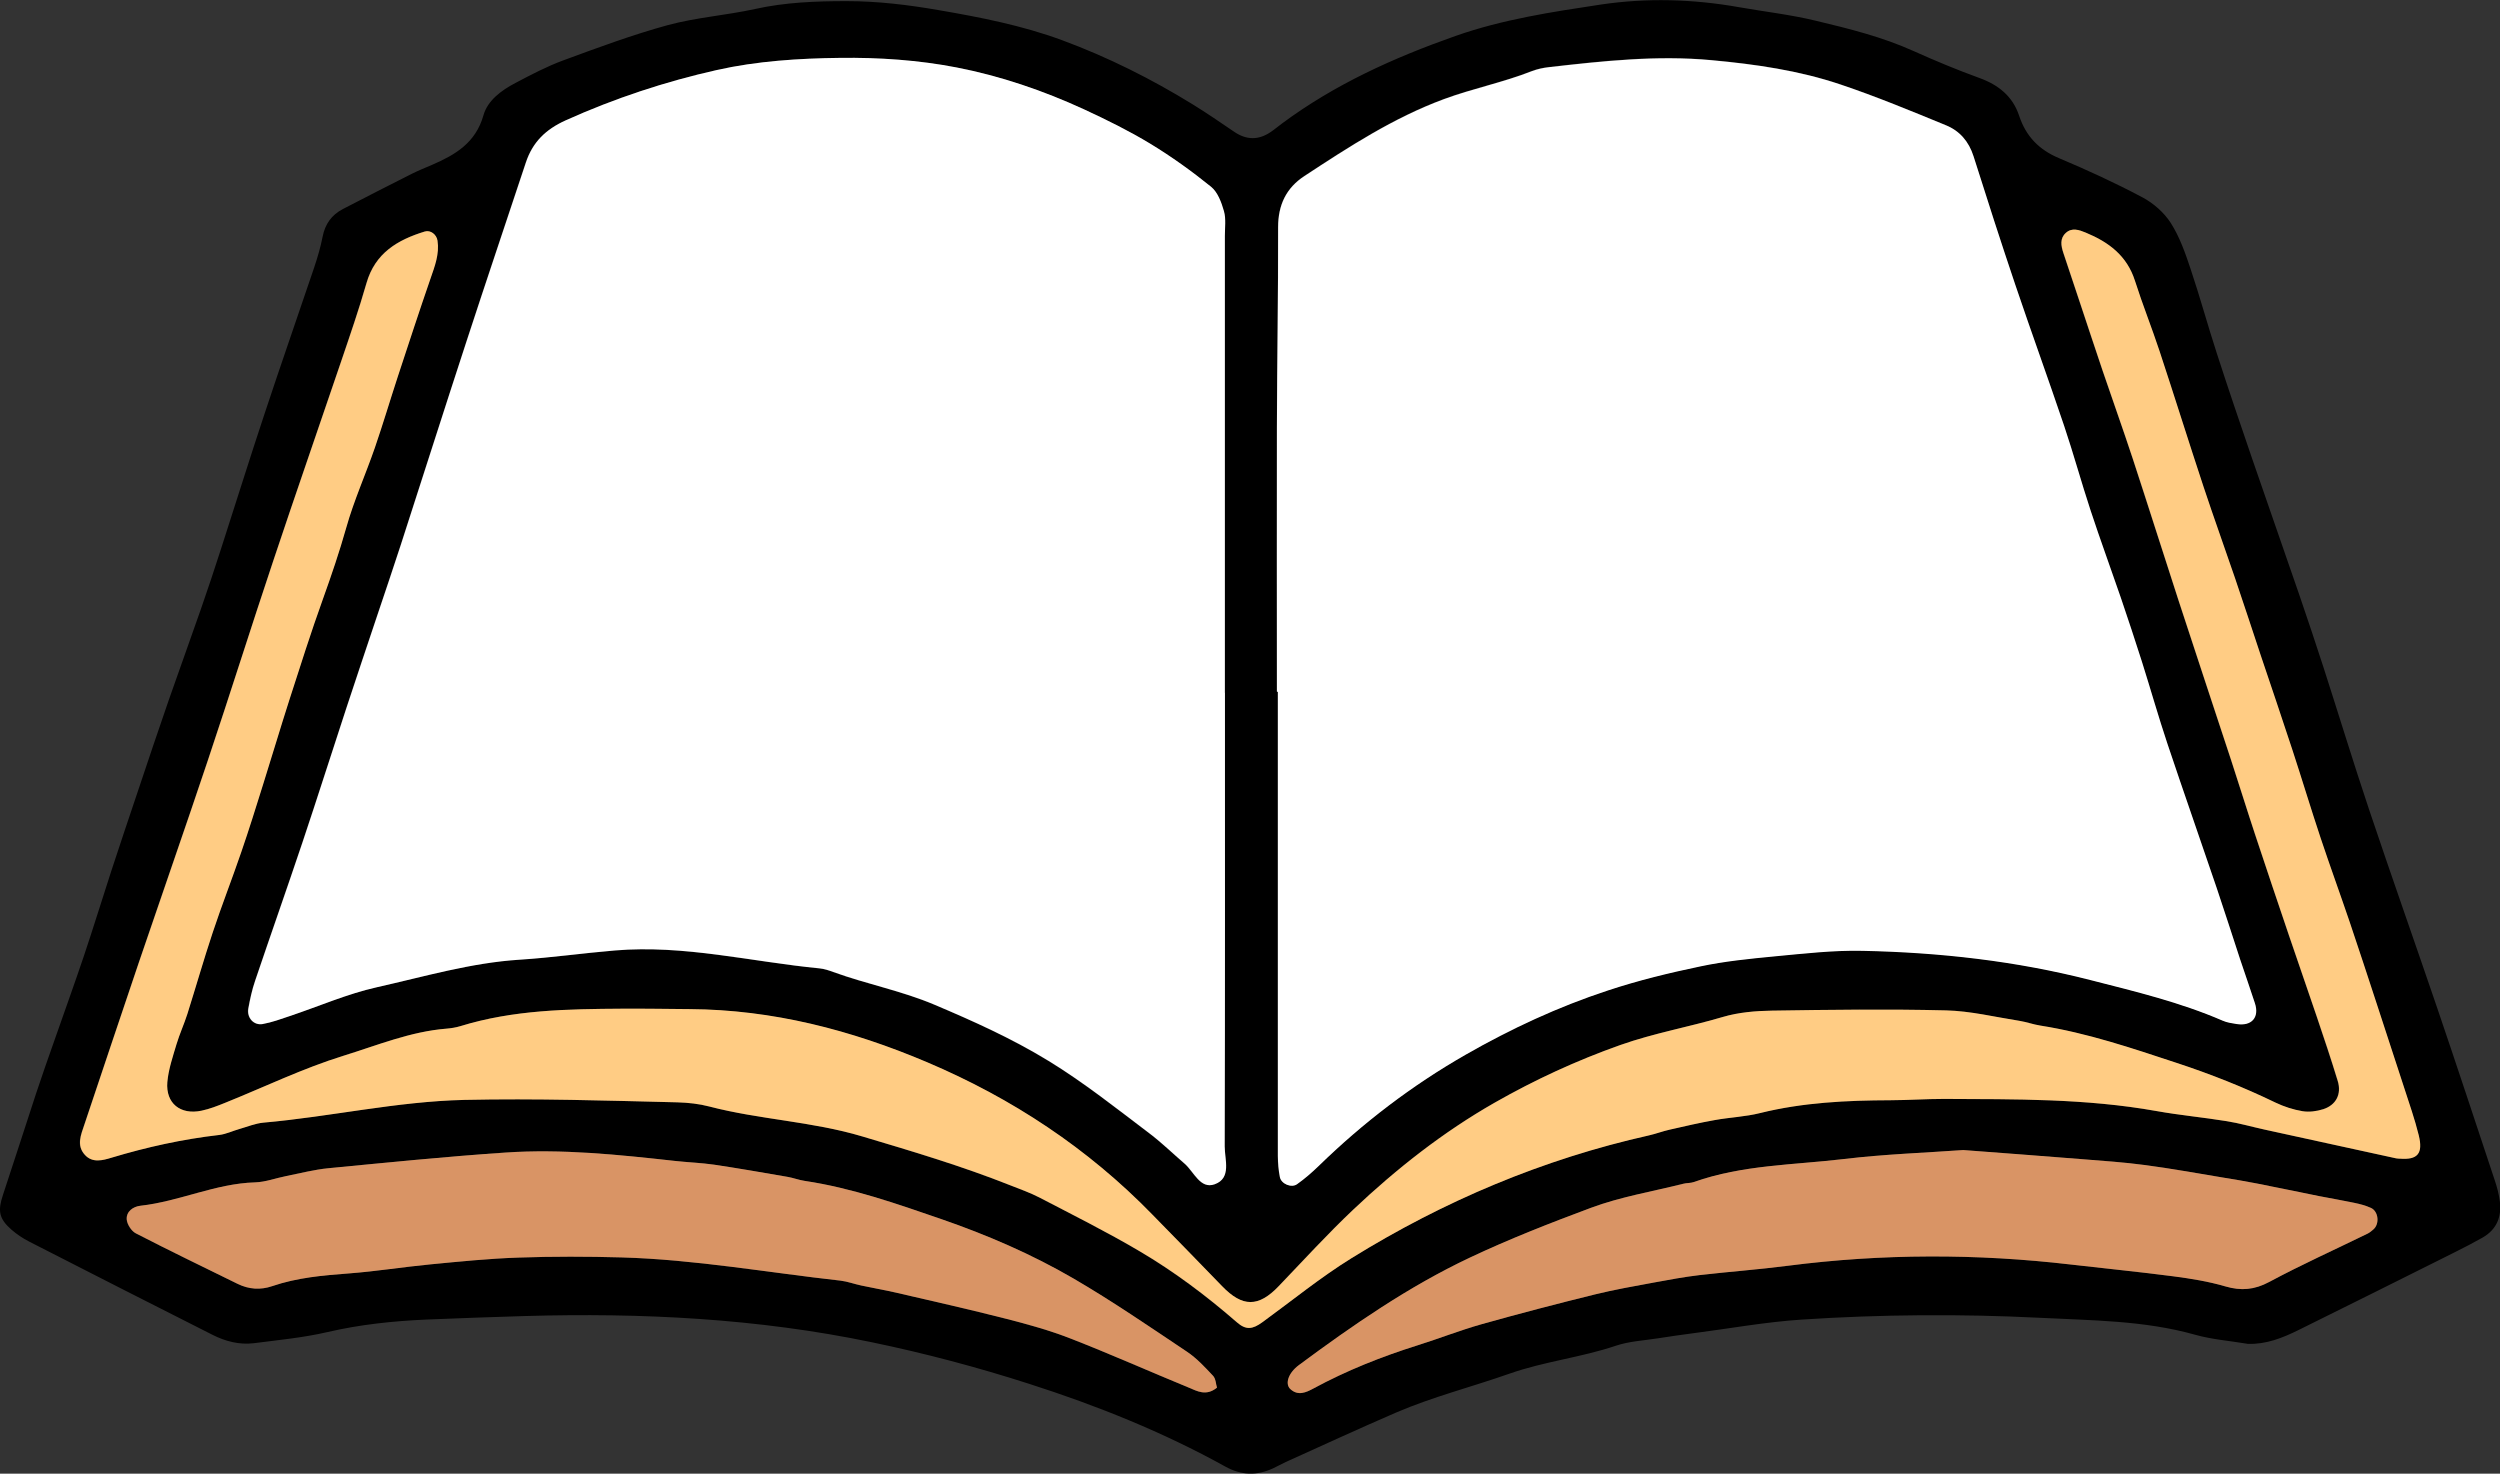
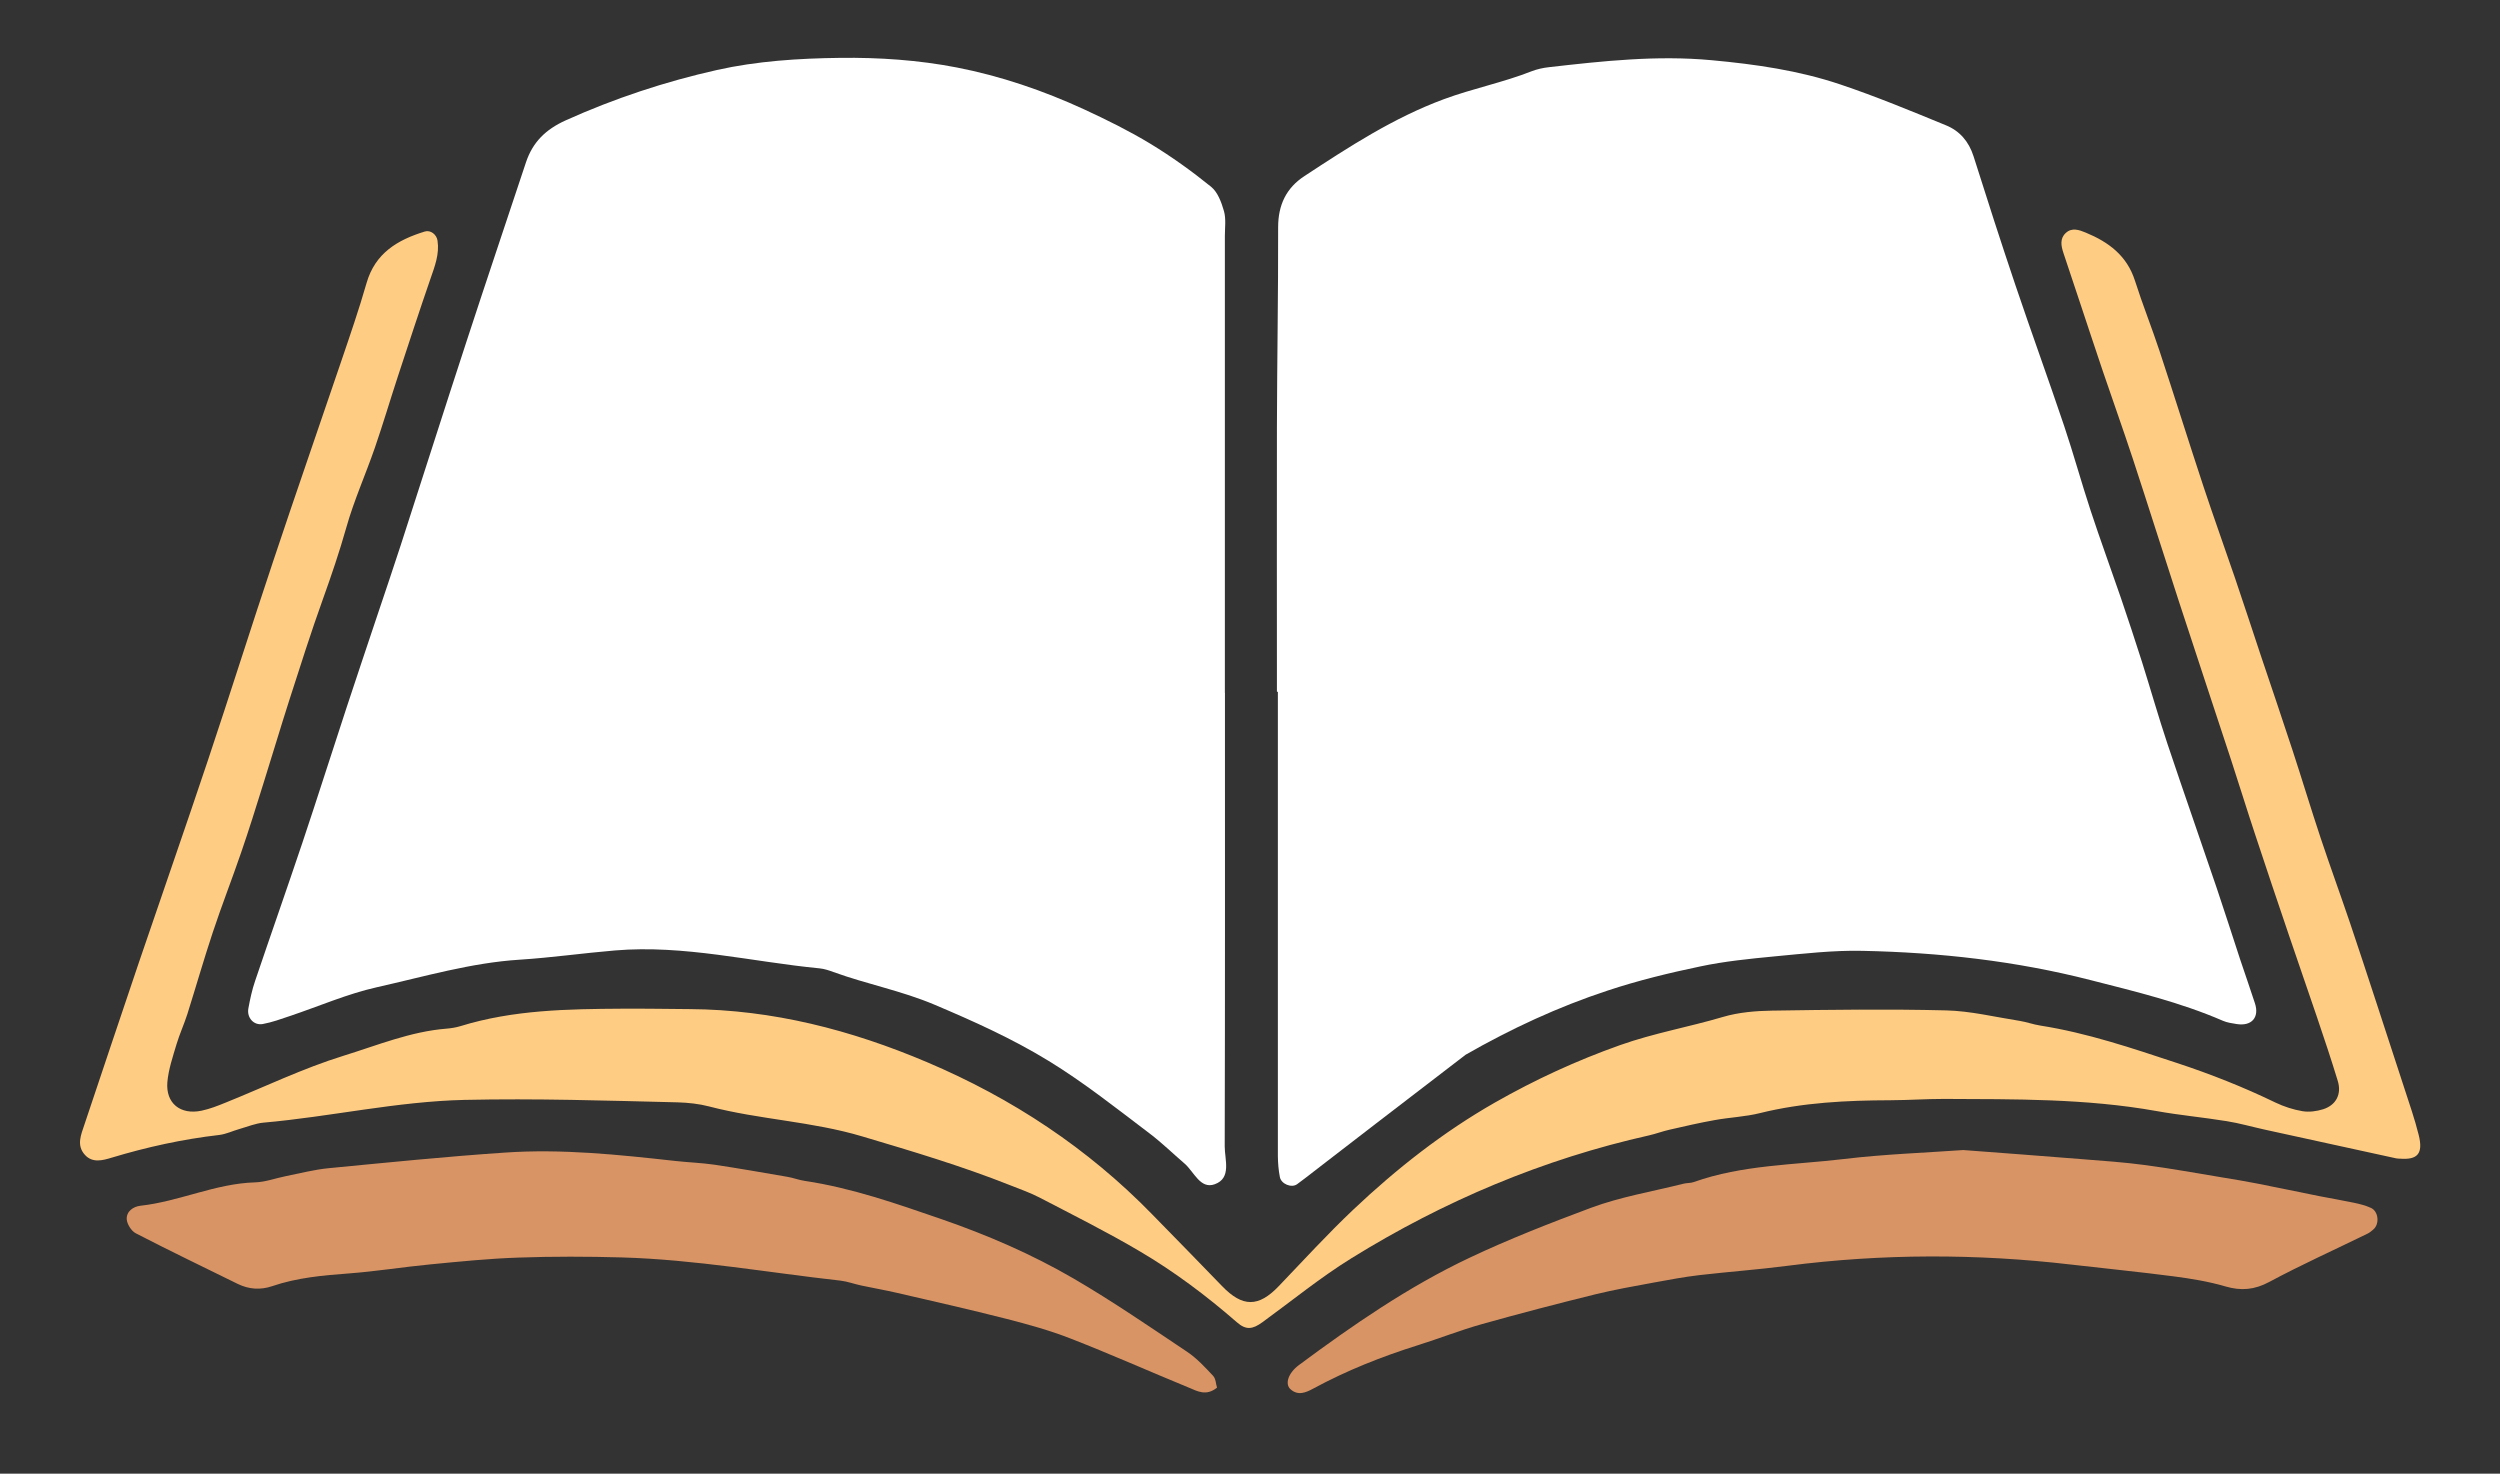
<svg xmlns="http://www.w3.org/2000/svg" width="95" height="56" viewBox="0 0 95 56" fill="none">
  <rect x="0" y="0" width="95" height="56" fill="#333333" stroke="none" />
  <g clip-path="url(#clip0_2_3576)">
-     <path d="M85.396 51.063C84.734 50.952 84.05 50.9 83.406 50.718C81.474 50.175 79.49 50.178 77.512 50.076C74.498 49.925 71.481 49.947 68.473 50.144C67.087 50.234 65.71 50.487 64.33 50.665C63.885 50.724 63.441 50.786 62.996 50.857C62.462 50.94 61.91 50.968 61.405 51.137C60.083 51.584 58.691 51.732 57.363 52.198C55.928 52.704 54.444 53.077 53.042 53.681C51.641 54.286 50.252 54.927 48.86 55.556C48.694 55.63 48.541 55.723 48.376 55.797C47.762 56.08 47.17 56.065 46.566 55.732C44.196 54.418 41.688 53.413 39.121 52.59C37.156 51.958 35.147 51.424 33.126 51.005C28.787 50.101 24.387 49.882 19.965 50.009C18.705 50.046 17.448 50.092 16.188 50.144C14.927 50.2 13.679 50.332 12.443 50.619C11.527 50.832 10.579 50.921 9.644 51.042C9.095 51.109 8.564 50.971 8.077 50.724C5.749 49.549 3.425 48.365 1.104 47.178C0.868 47.057 0.638 46.903 0.435 46.727C-0.043 46.308 -0.089 46.009 0.113 45.405C0.54 44.125 0.948 42.836 1.371 41.553C1.598 40.868 1.837 40.19 2.076 39.512C2.447 38.448 2.83 37.39 3.189 36.323C3.548 35.256 3.876 34.18 4.225 33.11C4.56 32.083 4.906 31.059 5.25 30.035C5.636 28.882 6.022 27.729 6.421 26.579C6.82 25.431 7.237 24.291 7.635 23.143C7.902 22.379 8.157 21.608 8.405 20.837C8.96 19.119 9.497 17.395 10.067 15.681C10.677 13.837 11.318 12.005 11.938 10.167C12.066 9.782 12.183 9.39 12.259 8.995C12.354 8.511 12.603 8.166 13.029 7.944C13.909 7.487 14.789 7.037 15.672 6.593C15.912 6.473 16.166 6.374 16.414 6.266C17.297 5.884 18.073 5.434 18.371 4.382C18.53 3.815 19.055 3.432 19.582 3.155C20.18 2.84 20.781 2.523 21.413 2.291C22.719 1.81 24.031 1.323 25.371 0.956C26.451 0.663 27.588 0.583 28.686 0.343C29.839 0.087 30.998 0.043 32.173 0.043C33.347 0.043 34.5 0.182 35.659 0.383C37.257 0.657 38.845 0.968 40.366 1.53C42.099 2.171 43.751 2.998 45.328 3.969C45.864 4.299 46.382 4.657 46.904 5.011C47.367 5.326 47.827 5.329 48.286 5.017C48.437 4.916 48.572 4.798 48.719 4.691C50.724 3.204 52.957 2.196 55.302 1.369C57.105 0.734 58.97 0.454 60.831 0.173C62.567 -0.086 64.333 -0.037 66.075 0.272C67.05 0.444 68.037 0.555 68.997 0.787C70.26 1.089 71.527 1.403 72.723 1.943C73.541 2.31 74.375 2.658 75.219 2.964C75.945 3.226 76.485 3.664 76.727 4.398C76.988 5.184 77.482 5.69 78.242 6.01C79.319 6.464 80.382 6.951 81.413 7.5C81.833 7.722 82.238 8.08 82.492 8.477C82.826 9.002 83.041 9.615 83.24 10.213C83.599 11.28 83.894 12.369 84.243 13.439C84.672 14.768 85.123 16.088 85.574 17.408C86.175 19.156 86.788 20.901 87.389 22.65C87.696 23.547 87.996 24.445 88.288 25.345C88.87 27.149 89.422 28.962 90.023 30.757C90.87 33.283 91.759 35.793 92.617 38.312C93.359 40.492 94.08 42.679 94.804 44.862C94.89 45.118 94.96 45.383 94.994 45.651C95.07 46.243 94.868 46.724 94.341 47.027C93.988 47.227 93.629 47.412 93.264 47.594C91.293 48.581 89.318 49.565 87.343 50.542C86.736 50.841 86.108 51.094 85.405 51.066L85.396 51.063ZM46.548 26.335C46.548 26.335 46.539 26.335 46.533 26.335C46.533 20.547 46.533 14.759 46.533 8.971C46.533 8.653 46.582 8.32 46.499 8.027C46.404 7.694 46.26 7.302 46.008 7.099C45.275 6.507 44.503 5.952 43.699 5.465C42.896 4.977 42.046 4.558 41.194 4.163C39.639 3.445 38.011 2.89 36.34 2.566C34.892 2.285 33.39 2.183 31.912 2.202C30.345 2.22 28.747 2.322 27.227 2.665C25.264 3.106 23.338 3.741 21.486 4.576C20.723 4.922 20.229 5.406 19.971 6.18C19.217 8.45 18.454 10.716 17.712 12.989C16.871 15.564 16.049 18.145 15.215 20.72C14.924 21.62 14.617 22.517 14.317 23.415C13.931 24.571 13.541 25.721 13.161 26.881C12.6 28.595 12.054 30.313 11.481 32.021C10.892 33.776 10.275 35.521 9.684 37.273C9.567 37.615 9.49 37.97 9.426 38.324C9.365 38.676 9.632 38.978 9.972 38.916C10.322 38.852 10.659 38.728 10.999 38.614C12.106 38.244 13.185 37.769 14.317 37.517C16.111 37.116 17.883 36.588 19.735 36.471C20.947 36.394 22.149 36.221 23.357 36.12C25.988 35.898 28.545 36.551 31.136 36.801C31.314 36.82 31.489 36.878 31.657 36.94C32.921 37.399 34.245 37.652 35.493 38.179C36.987 38.809 38.453 39.472 39.839 40.32C41.188 41.146 42.42 42.124 43.675 43.076C44.141 43.428 44.561 43.838 45.002 44.221C45.361 44.529 45.597 45.204 46.149 45.004C46.793 44.773 46.523 44.069 46.526 43.567C46.542 37.825 46.536 32.08 46.536 26.338L46.548 26.335ZM48.523 26.279H48.553C48.553 32.16 48.553 38.041 48.553 43.921C48.553 44.19 48.578 44.461 48.63 44.723C48.682 44.982 49.072 45.146 49.283 44.991C49.574 44.785 49.847 44.547 50.105 44.298C51.791 42.654 53.647 41.239 55.689 40.07C57.412 39.083 59.209 38.25 61.089 37.631C62.239 37.251 63.422 36.965 64.606 36.715C65.529 36.52 66.473 36.425 67.412 36.336C68.528 36.231 69.653 36.098 70.772 36.123C73.698 36.184 76.592 36.505 79.441 37.236C81.14 37.671 82.842 38.075 84.458 38.778C84.62 38.849 84.804 38.876 84.982 38.904C85.555 38.997 85.859 38.654 85.681 38.115C85.5 37.56 85.304 37.008 85.12 36.45C84.823 35.552 84.537 34.649 84.234 33.751C83.611 31.916 82.968 30.088 82.354 28.247C82.011 27.22 81.719 26.178 81.391 25.148C81.134 24.334 80.864 23.52 80.588 22.712C80.211 21.605 79.806 20.507 79.438 19.394C79.085 18.324 78.791 17.235 78.429 16.168C77.825 14.376 77.178 12.6 76.574 10.809C76.028 9.19 75.504 7.561 74.989 5.93C74.811 5.369 74.461 4.968 73.946 4.755C72.618 4.209 71.288 3.657 69.929 3.201C68.347 2.671 66.706 2.436 65.038 2.279C62.953 2.085 60.908 2.31 58.853 2.544C58.633 2.569 58.406 2.618 58.197 2.698C57.112 3.127 55.965 3.352 54.864 3.759C52.938 4.472 51.258 5.572 49.565 6.68C48.875 7.133 48.562 7.777 48.562 8.628C48.569 11.16 48.526 13.695 48.517 16.227C48.507 19.576 48.517 22.921 48.517 26.27L48.523 26.279ZM91.189 44.029C91.86 44.082 92.075 43.838 91.903 43.135C91.753 42.524 91.541 41.929 91.348 41.328C91.001 40.258 90.652 39.188 90.299 38.118C89.962 37.091 89.628 36.064 89.281 35.04C88.919 33.973 88.53 32.916 88.177 31.849C87.806 30.735 87.469 29.613 87.104 28.5C86.712 27.3 86.304 26.107 85.902 24.91C85.574 23.927 85.252 22.94 84.918 21.956C84.525 20.803 84.111 19.659 83.728 18.502C83.161 16.788 82.624 15.064 82.057 13.35C81.759 12.449 81.407 11.57 81.118 10.667C80.815 9.714 80.119 9.196 79.254 8.841C78.999 8.736 78.727 8.641 78.494 8.85C78.264 9.06 78.31 9.338 78.398 9.606C78.598 10.204 78.797 10.802 78.996 11.401C79.297 12.301 79.591 13.201 79.895 14.096C80.272 15.206 80.671 16.31 81.036 17.426C81.627 19.227 82.198 21.037 82.784 22.838C83.443 24.855 84.111 26.865 84.774 28.882C85.083 29.826 85.378 30.773 85.687 31.716C86.114 32.999 86.546 34.282 86.978 35.561C87.325 36.585 87.687 37.606 88.03 38.633C88.303 39.447 88.576 40.258 88.827 41.081C88.978 41.578 88.766 41.994 88.272 42.151C88.024 42.231 87.739 42.269 87.484 42.225C87.135 42.167 86.779 42.053 86.46 41.898C85.246 41.309 83.998 40.816 82.713 40.394C81.005 39.832 79.306 39.256 77.525 38.972C77.258 38.929 77 38.833 76.737 38.793C75.804 38.648 74.875 38.417 73.94 38.395C71.738 38.34 69.531 38.371 67.326 38.405C66.7 38.414 66.053 38.469 65.458 38.645C64.167 39.031 62.843 39.259 61.561 39.712C59.899 40.301 58.32 41.032 56.796 41.898C54.827 43.018 53.061 44.415 51.417 45.966C50.436 46.894 49.522 47.893 48.587 48.871C47.814 49.679 47.207 49.679 46.425 48.868C45.548 47.958 44.662 47.057 43.782 46.154C41.326 43.632 38.456 41.738 35.224 40.366C32.332 39.139 29.355 38.371 26.202 38.346C25.347 38.34 24.491 38.328 23.639 38.331C21.566 38.343 19.496 38.374 17.488 38.994C17.316 39.046 17.135 39.074 16.957 39.089C15.596 39.197 14.332 39.721 13.054 40.116C11.514 40.591 10.049 41.306 8.546 41.908C8.255 42.025 7.957 42.142 7.651 42.207C6.847 42.376 6.283 41.926 6.351 41.118C6.39 40.631 6.559 40.153 6.7 39.678C6.814 39.29 6.988 38.92 7.111 38.534C7.439 37.504 7.733 36.462 8.074 35.438C8.417 34.411 8.81 33.403 9.159 32.379C9.451 31.528 9.72 30.668 9.99 29.807C10.328 28.734 10.643 27.658 10.99 26.588C11.404 25.302 11.812 24.016 12.269 22.746C12.588 21.854 12.894 20.966 13.149 20.053C13.44 19.017 13.888 18.024 14.24 17.004C14.55 16.11 14.817 15.203 15.111 14.302C15.519 13.063 15.921 11.823 16.35 10.59C16.512 10.118 16.694 9.658 16.617 9.143C16.583 8.912 16.353 8.73 16.132 8.798C15.102 9.113 14.246 9.612 13.918 10.759C13.633 11.758 13.293 12.739 12.959 13.726C12.103 16.251 11.226 18.768 10.383 21.293C9.54 23.822 8.739 26.363 7.893 28.888C7.034 31.457 6.139 34.01 5.268 36.576C4.572 38.627 3.888 40.684 3.198 42.737C3.069 43.123 2.889 43.527 3.217 43.884C3.505 44.202 3.897 44.091 4.232 43.992C5.572 43.591 6.927 43.289 8.319 43.129C8.583 43.098 8.834 42.975 9.095 42.901C9.399 42.814 9.696 42.688 10.006 42.66C12.557 42.435 15.062 41.858 17.644 41.797C20.349 41.735 23.041 41.824 25.739 41.889C26.141 41.898 26.552 41.945 26.941 42.047C28.855 42.546 30.842 42.611 32.758 43.184C34.653 43.752 36.542 44.313 38.379 45.041C38.756 45.189 39.139 45.324 39.498 45.51C40.768 46.172 42.053 46.814 43.288 47.542C44.607 48.319 45.833 49.241 46.996 50.249C47.342 50.551 47.587 50.517 47.965 50.243C49.093 49.423 50.182 48.535 51.362 47.804C54.87 45.636 58.626 44.048 62.656 43.144C62.919 43.086 63.174 42.987 63.434 42.928C64.002 42.799 64.572 42.666 65.146 42.565C65.722 42.46 66.314 42.438 66.878 42.296C68.509 41.892 70.168 41.815 71.836 41.809C72.511 41.809 73.186 41.757 73.86 41.76C76.559 41.772 79.26 41.741 81.934 42.219C82.82 42.376 83.719 42.46 84.605 42.605C85.093 42.685 85.568 42.821 86.049 42.925C87.714 43.292 89.379 43.653 91.044 44.017C91.087 44.026 91.133 44.026 91.179 44.029H91.189ZM46.241 52.735C46.198 52.596 46.195 52.392 46.094 52.284C45.787 51.958 45.475 51.618 45.104 51.368C43.684 50.419 42.27 49.447 40.795 48.587C39.201 47.659 37.511 46.928 35.76 46.324C34.059 45.735 32.363 45.139 30.575 44.874C30.354 44.84 30.14 44.757 29.919 44.72C28.99 44.56 28.061 44.396 27.128 44.258C26.641 44.184 26.144 44.168 25.65 44.116C23.501 43.878 21.348 43.65 19.189 43.798C16.945 43.952 14.706 44.177 12.468 44.393C11.934 44.446 11.407 44.584 10.877 44.689C10.481 44.769 10.085 44.92 9.69 44.93C8.184 44.973 6.814 45.654 5.332 45.818C5.056 45.849 4.787 46.034 4.811 46.342C4.827 46.53 4.989 46.78 5.155 46.866C6.436 47.526 7.733 48.152 9.024 48.787C9.451 48.997 9.898 49.025 10.337 48.874C11.284 48.55 12.266 48.464 13.256 48.39C14.286 48.312 15.31 48.146 16.341 48.047C17.46 47.939 18.579 47.828 19.702 47.788C21.005 47.745 22.311 47.745 23.617 47.782C26.411 47.862 29.161 48.356 31.933 48.664C32.2 48.695 32.458 48.794 32.721 48.849C33.163 48.942 33.605 49.019 34.043 49.12C35.444 49.444 36.846 49.762 38.241 50.117C39.069 50.329 39.897 50.557 40.688 50.869C42.194 51.458 43.672 52.115 45.165 52.728C45.487 52.861 45.824 53.065 46.235 52.735H46.241ZM74.605 43.702C73.13 43.807 71.6 43.863 70.085 44.042C68.172 44.27 66.219 44.261 64.367 44.917C64.241 44.961 64.097 44.948 63.968 44.982C62.794 45.275 61.582 45.475 60.454 45.898C58.902 46.475 57.36 47.079 55.851 47.791C53.515 48.895 51.42 50.348 49.357 51.874C48.949 52.176 48.823 52.587 49.032 52.784C49.323 53.055 49.633 52.913 49.906 52.765C51.175 52.078 52.506 51.55 53.88 51.119C54.695 50.863 55.489 50.548 56.311 50.317C57.737 49.916 59.169 49.543 60.607 49.188C61.349 49.006 62.104 48.874 62.855 48.735C63.428 48.627 64.005 48.522 64.581 48.454C65.698 48.322 66.82 48.242 67.936 48.1C71.524 47.637 75.108 47.634 78.699 48.053C79.993 48.205 81.293 48.331 82.587 48.501C83.253 48.587 83.921 48.695 84.562 48.883C85.166 49.059 85.669 49.016 86.233 48.713C87.457 48.06 88.726 47.486 89.974 46.876C90.054 46.835 90.124 46.774 90.192 46.715C90.431 46.509 90.382 46.034 90.097 45.901C89.897 45.809 89.677 45.753 89.459 45.707C89.02 45.614 88.579 45.543 88.137 45.454C87.346 45.297 86.555 45.13 85.764 44.973C85.323 44.887 84.881 44.812 84.439 44.742C83.464 44.581 82.495 44.402 81.517 44.273C80.717 44.165 79.907 44.112 79.101 44.048C77.623 43.931 76.145 43.82 74.605 43.702Z" fill="black" />
    <path d="M46.548 26.335C46.548 32.077 46.554 37.822 46.539 43.564C46.539 44.066 46.806 44.769 46.161 45.001C45.61 45.201 45.373 44.526 45.015 44.217C44.57 43.835 44.15 43.425 43.687 43.073C42.433 42.124 41.2 41.143 39.851 40.316C38.465 39.468 36.996 38.806 35.506 38.176C34.258 37.649 32.933 37.396 31.67 36.937C31.501 36.875 31.326 36.816 31.148 36.798C28.557 36.548 26 35.895 23.369 36.117C22.161 36.218 20.956 36.391 19.748 36.468C17.895 36.585 16.123 37.112 14.329 37.513C13.198 37.766 12.115 38.241 11.011 38.611C10.674 38.725 10.334 38.849 9.984 38.913C9.644 38.975 9.374 38.673 9.438 38.321C9.503 37.967 9.579 37.609 9.696 37.27C10.288 35.518 10.904 33.773 11.493 32.018C12.066 30.31 12.609 28.589 13.173 26.878C13.553 25.721 13.943 24.568 14.329 23.412C14.63 22.514 14.936 21.617 15.228 20.716C16.062 18.142 16.881 15.561 17.724 12.986C18.466 10.713 19.232 8.446 19.984 6.177C20.241 5.403 20.732 4.919 21.498 4.573C23.351 3.738 25.276 3.102 27.239 2.661C28.76 2.319 30.357 2.217 31.924 2.199C33.399 2.18 34.905 2.282 36.352 2.563C38.02 2.887 39.648 3.442 41.206 4.16C42.059 4.555 42.908 4.974 43.712 5.461C44.515 5.949 45.288 6.504 46.02 7.096C46.272 7.299 46.416 7.688 46.511 8.024C46.594 8.317 46.545 8.653 46.545 8.968C46.545 14.756 46.545 20.544 46.545 26.332C46.551 26.332 46.554 26.332 46.56 26.332L46.548 26.335Z" fill="white" />
-     <path d="M48.523 26.279C48.523 22.93 48.517 19.585 48.523 16.236C48.529 13.704 48.575 11.169 48.569 8.637C48.569 7.786 48.878 7.142 49.571 6.689C51.261 5.581 52.944 4.481 54.87 3.768C55.971 3.361 57.115 3.136 58.203 2.707C58.412 2.627 58.636 2.578 58.859 2.553C60.914 2.319 62.959 2.094 65.044 2.288C66.713 2.442 68.353 2.677 69.935 3.21C71.294 3.667 72.624 4.218 73.952 4.764C74.467 4.974 74.817 5.378 74.995 5.939C75.51 7.57 76.034 9.199 76.58 10.818C77.184 12.609 77.831 14.385 78.435 16.177C78.794 17.244 79.091 18.333 79.444 19.403C79.809 20.513 80.214 21.614 80.594 22.721C80.87 23.529 81.137 24.343 81.397 25.157C81.722 26.187 82.017 27.229 82.36 28.256C82.974 30.094 83.618 31.922 84.24 33.76C84.544 34.658 84.829 35.558 85.126 36.459C85.31 37.014 85.507 37.566 85.687 38.124C85.865 38.663 85.562 39.006 84.988 38.913C84.81 38.885 84.626 38.858 84.464 38.787C82.848 38.087 81.149 37.68 79.447 37.245C76.596 36.514 73.704 36.193 70.779 36.132C69.659 36.107 68.537 36.24 67.418 36.344C66.48 36.434 65.532 36.529 64.612 36.724C63.428 36.971 62.242 37.26 61.095 37.64C59.215 38.259 57.418 39.092 55.695 40.079C53.653 41.248 51.798 42.663 50.111 44.307C49.853 44.556 49.581 44.794 49.289 45C49.075 45.155 48.685 44.988 48.636 44.732C48.584 44.47 48.562 44.199 48.559 43.93C48.556 38.05 48.559 32.169 48.559 26.288H48.529L48.523 26.279Z" fill="white" />
+     <path d="M48.523 26.279C48.523 22.93 48.517 19.585 48.523 16.236C48.529 13.704 48.575 11.169 48.569 8.637C48.569 7.786 48.878 7.142 49.571 6.689C51.261 5.581 52.944 4.481 54.87 3.768C55.971 3.361 57.115 3.136 58.203 2.707C58.412 2.627 58.636 2.578 58.859 2.553C60.914 2.319 62.959 2.094 65.044 2.288C66.713 2.442 68.353 2.677 69.935 3.21C71.294 3.667 72.624 4.218 73.952 4.764C74.467 4.974 74.817 5.378 74.995 5.939C75.51 7.57 76.034 9.199 76.58 10.818C77.184 12.609 77.831 14.385 78.435 16.177C78.794 17.244 79.091 18.333 79.444 19.403C79.809 20.513 80.214 21.614 80.594 22.721C80.87 23.529 81.137 24.343 81.397 25.157C81.722 26.187 82.017 27.229 82.36 28.256C82.974 30.094 83.618 31.922 84.24 33.76C84.544 34.658 84.829 35.558 85.126 36.459C85.31 37.014 85.507 37.566 85.687 38.124C85.865 38.663 85.562 39.006 84.988 38.913C84.81 38.885 84.626 38.858 84.464 38.787C82.848 38.087 81.149 37.68 79.447 37.245C76.596 36.514 73.704 36.193 70.779 36.132C69.659 36.107 68.537 36.24 67.418 36.344C66.48 36.434 65.532 36.529 64.612 36.724C63.428 36.971 62.242 37.26 61.095 37.64C59.215 38.259 57.418 39.092 55.695 40.079C49.853 44.556 49.581 44.794 49.289 45C49.075 45.155 48.685 44.988 48.636 44.732C48.584 44.47 48.562 44.199 48.559 43.93C48.556 38.05 48.559 32.169 48.559 26.288H48.529L48.523 26.279Z" fill="white" />
    <path d="M91.188 44.029C91.142 44.026 91.097 44.026 91.053 44.017C89.388 43.653 87.723 43.289 86.058 42.925C85.577 42.82 85.099 42.681 84.614 42.604C83.725 42.459 82.829 42.379 81.943 42.219C79.269 41.741 76.568 41.772 73.869 41.759C73.195 41.759 72.52 41.806 71.846 41.809C70.177 41.815 68.519 41.892 66.887 42.296C66.323 42.438 65.728 42.459 65.155 42.564C64.581 42.666 64.011 42.799 63.444 42.928C63.18 42.987 62.925 43.085 62.665 43.144C58.636 44.047 54.879 45.633 51.371 47.803C50.188 48.534 49.102 49.422 47.974 50.243C47.597 50.517 47.351 50.551 47.005 50.249C45.846 49.24 44.619 48.318 43.297 47.541C42.065 46.814 40.78 46.172 39.507 45.509C39.149 45.324 38.765 45.188 38.388 45.04C36.551 44.31 34.663 43.748 32.767 43.184C30.851 42.611 28.864 42.546 26.951 42.046C26.561 41.944 26.15 41.901 25.748 41.889C23.05 41.824 20.355 41.735 17.653 41.796C15.071 41.855 12.566 42.435 10.015 42.66C9.705 42.688 9.408 42.814 9.104 42.9C8.843 42.974 8.592 43.098 8.328 43.129C6.939 43.289 5.581 43.588 4.241 43.992C3.907 44.094 3.514 44.205 3.226 43.884C2.898 43.523 3.079 43.122 3.207 42.737C3.897 40.683 4.581 38.626 5.277 36.576C6.148 34.013 7.043 31.457 7.902 28.888C8.748 26.363 9.546 23.818 10.392 21.293C11.235 18.764 12.112 16.248 12.968 13.725C13.302 12.742 13.642 11.758 13.928 10.759C14.256 9.615 15.111 9.115 16.142 8.798C16.362 8.73 16.592 8.912 16.626 9.143C16.703 9.658 16.522 10.117 16.359 10.589C15.933 11.823 15.528 13.062 15.12 14.302C14.826 15.2 14.556 16.109 14.249 17.003C13.897 18.024 13.449 19.017 13.158 20.053C12.9 20.966 12.597 21.857 12.278 22.745C11.821 24.016 11.413 25.302 10.999 26.588C10.656 27.658 10.337 28.734 9.999 29.807C9.73 30.667 9.463 31.528 9.169 32.379C8.819 33.403 8.423 34.411 8.083 35.438C7.743 36.462 7.445 37.504 7.12 38.534C6.997 38.919 6.826 39.289 6.709 39.678C6.568 40.153 6.403 40.631 6.36 41.118C6.292 41.926 6.856 42.376 7.66 42.206C7.966 42.142 8.264 42.025 8.555 41.907C10.055 41.303 11.524 40.591 13.063 40.116C14.341 39.721 15.605 39.197 16.966 39.089C17.144 39.074 17.325 39.046 17.497 38.993C19.505 38.373 21.575 38.343 23.648 38.33C24.504 38.324 25.359 38.34 26.212 38.346C29.364 38.367 32.341 39.138 35.233 40.365C38.465 41.738 41.335 43.631 43.791 46.154C44.671 47.057 45.56 47.958 46.434 48.867C47.216 49.681 47.824 49.681 48.596 48.87C49.532 47.893 50.445 46.894 51.426 45.965C53.067 44.414 54.836 43.021 56.805 41.898C58.329 41.029 59.908 40.301 61.57 39.712C62.852 39.258 64.177 39.027 65.468 38.645C66.062 38.469 66.709 38.414 67.335 38.404C69.54 38.37 71.744 38.34 73.949 38.395C74.884 38.417 75.814 38.648 76.746 38.793C77.013 38.836 77.27 38.932 77.534 38.972C79.315 39.252 81.014 39.829 82.722 40.393C84.007 40.816 85.252 41.309 86.469 41.898C86.791 42.052 87.144 42.166 87.493 42.225C87.748 42.268 88.033 42.228 88.281 42.151C88.772 41.994 88.987 41.577 88.837 41.081C88.588 40.261 88.315 39.447 88.039 38.633C87.693 37.609 87.334 36.588 86.987 35.561C86.552 34.281 86.12 32.999 85.697 31.716C85.384 30.775 85.092 29.825 84.783 28.882C84.12 26.868 83.452 24.855 82.793 22.838C82.204 21.034 81.637 19.227 81.045 17.426C80.677 16.31 80.281 15.206 79.904 14.095C79.6 13.198 79.306 12.298 79.006 11.4C78.806 10.802 78.607 10.204 78.408 9.606C78.319 9.337 78.27 9.06 78.503 8.85C78.736 8.637 79.009 8.736 79.263 8.841C80.128 9.199 80.824 9.714 81.128 10.666C81.416 11.57 81.769 12.449 82.066 13.349C82.633 15.064 83.17 16.788 83.737 18.502C84.12 19.659 84.534 20.802 84.927 21.956C85.261 22.939 85.583 23.923 85.911 24.91C86.313 26.107 86.721 27.3 87.113 28.5C87.478 29.613 87.815 30.735 88.186 31.848C88.542 32.915 88.928 33.973 89.29 35.04C89.637 36.064 89.971 37.091 90.308 38.117C90.661 39.188 91.011 40.258 91.357 41.328C91.55 41.926 91.762 42.524 91.912 43.135C92.087 43.838 91.869 44.081 91.198 44.029H91.188Z" fill="#FFCC84" />
    <path d="M46.241 52.734C45.83 53.065 45.493 52.861 45.171 52.728C43.678 52.115 42.2 51.455 40.694 50.869C39.9 50.557 39.072 50.329 38.247 50.117C36.855 49.762 35.451 49.444 34.049 49.12C33.611 49.019 33.166 48.945 32.728 48.849C32.464 48.794 32.206 48.695 31.94 48.664C29.168 48.356 26.417 47.862 23.623 47.782C22.32 47.745 21.011 47.742 19.708 47.788C18.585 47.825 17.466 47.939 16.347 48.047C15.317 48.146 14.293 48.312 13.262 48.39C12.272 48.464 11.29 48.55 10.343 48.874C9.901 49.025 9.457 48.997 9.031 48.787C7.74 48.152 6.439 47.526 5.161 46.866C4.995 46.78 4.833 46.527 4.817 46.342C4.793 46.034 5.063 45.849 5.339 45.818C6.817 45.654 8.19 44.973 9.696 44.93C10.095 44.917 10.487 44.766 10.883 44.689C11.413 44.584 11.938 44.446 12.474 44.393C14.713 44.177 16.951 43.949 19.196 43.798C21.358 43.65 23.51 43.878 25.657 44.116C26.147 44.171 26.644 44.187 27.134 44.257C28.067 44.396 28.996 44.56 29.925 44.72C30.146 44.757 30.36 44.843 30.581 44.874C32.369 45.142 34.065 45.738 35.766 46.324C37.514 46.928 39.207 47.659 40.801 48.587C42.276 49.447 43.69 50.419 45.11 51.368C45.478 51.615 45.791 51.954 46.1 52.284C46.201 52.392 46.205 52.599 46.247 52.734H46.241Z" fill="#D99465" />
    <path d="M74.605 43.702C76.145 43.819 77.623 43.927 79.101 44.047C79.907 44.112 80.717 44.165 81.517 44.273C82.495 44.402 83.467 44.581 84.439 44.741C84.881 44.815 85.326 44.886 85.764 44.973C86.555 45.127 87.346 45.296 88.137 45.454C88.576 45.54 89.02 45.614 89.459 45.707C89.677 45.753 89.894 45.808 90.097 45.901C90.382 46.03 90.431 46.505 90.192 46.715C90.124 46.773 90.054 46.835 89.974 46.875C88.726 47.486 87.457 48.056 86.233 48.713C85.669 49.015 85.163 49.059 84.562 48.883C83.921 48.695 83.25 48.587 82.587 48.5C81.293 48.331 79.996 48.204 78.699 48.053C75.108 47.634 71.524 47.637 67.936 48.099C66.823 48.244 65.698 48.325 64.581 48.454C64.002 48.522 63.428 48.63 62.855 48.735C62.104 48.873 61.349 49.006 60.607 49.188C59.169 49.543 57.737 49.916 56.311 50.317C55.489 50.548 54.695 50.862 53.88 51.118C52.506 51.55 51.175 52.078 49.906 52.765C49.633 52.913 49.323 53.055 49.032 52.784C48.823 52.589 48.949 52.179 49.357 51.874C51.417 50.347 53.515 48.895 55.851 47.791C57.357 47.079 58.902 46.477 60.454 45.898C61.582 45.478 62.794 45.278 63.968 44.982C64.097 44.948 64.241 44.963 64.367 44.917C66.216 44.26 68.172 44.27 70.085 44.041C71.6 43.859 73.13 43.807 74.605 43.702Z" fill="#D99465" />
  </g>
  <defs>
    <clipPath id="clip0_2_3576">
      <rect width="95" height="56" fill="white" />
    </clipPath>
  </defs>
</svg>